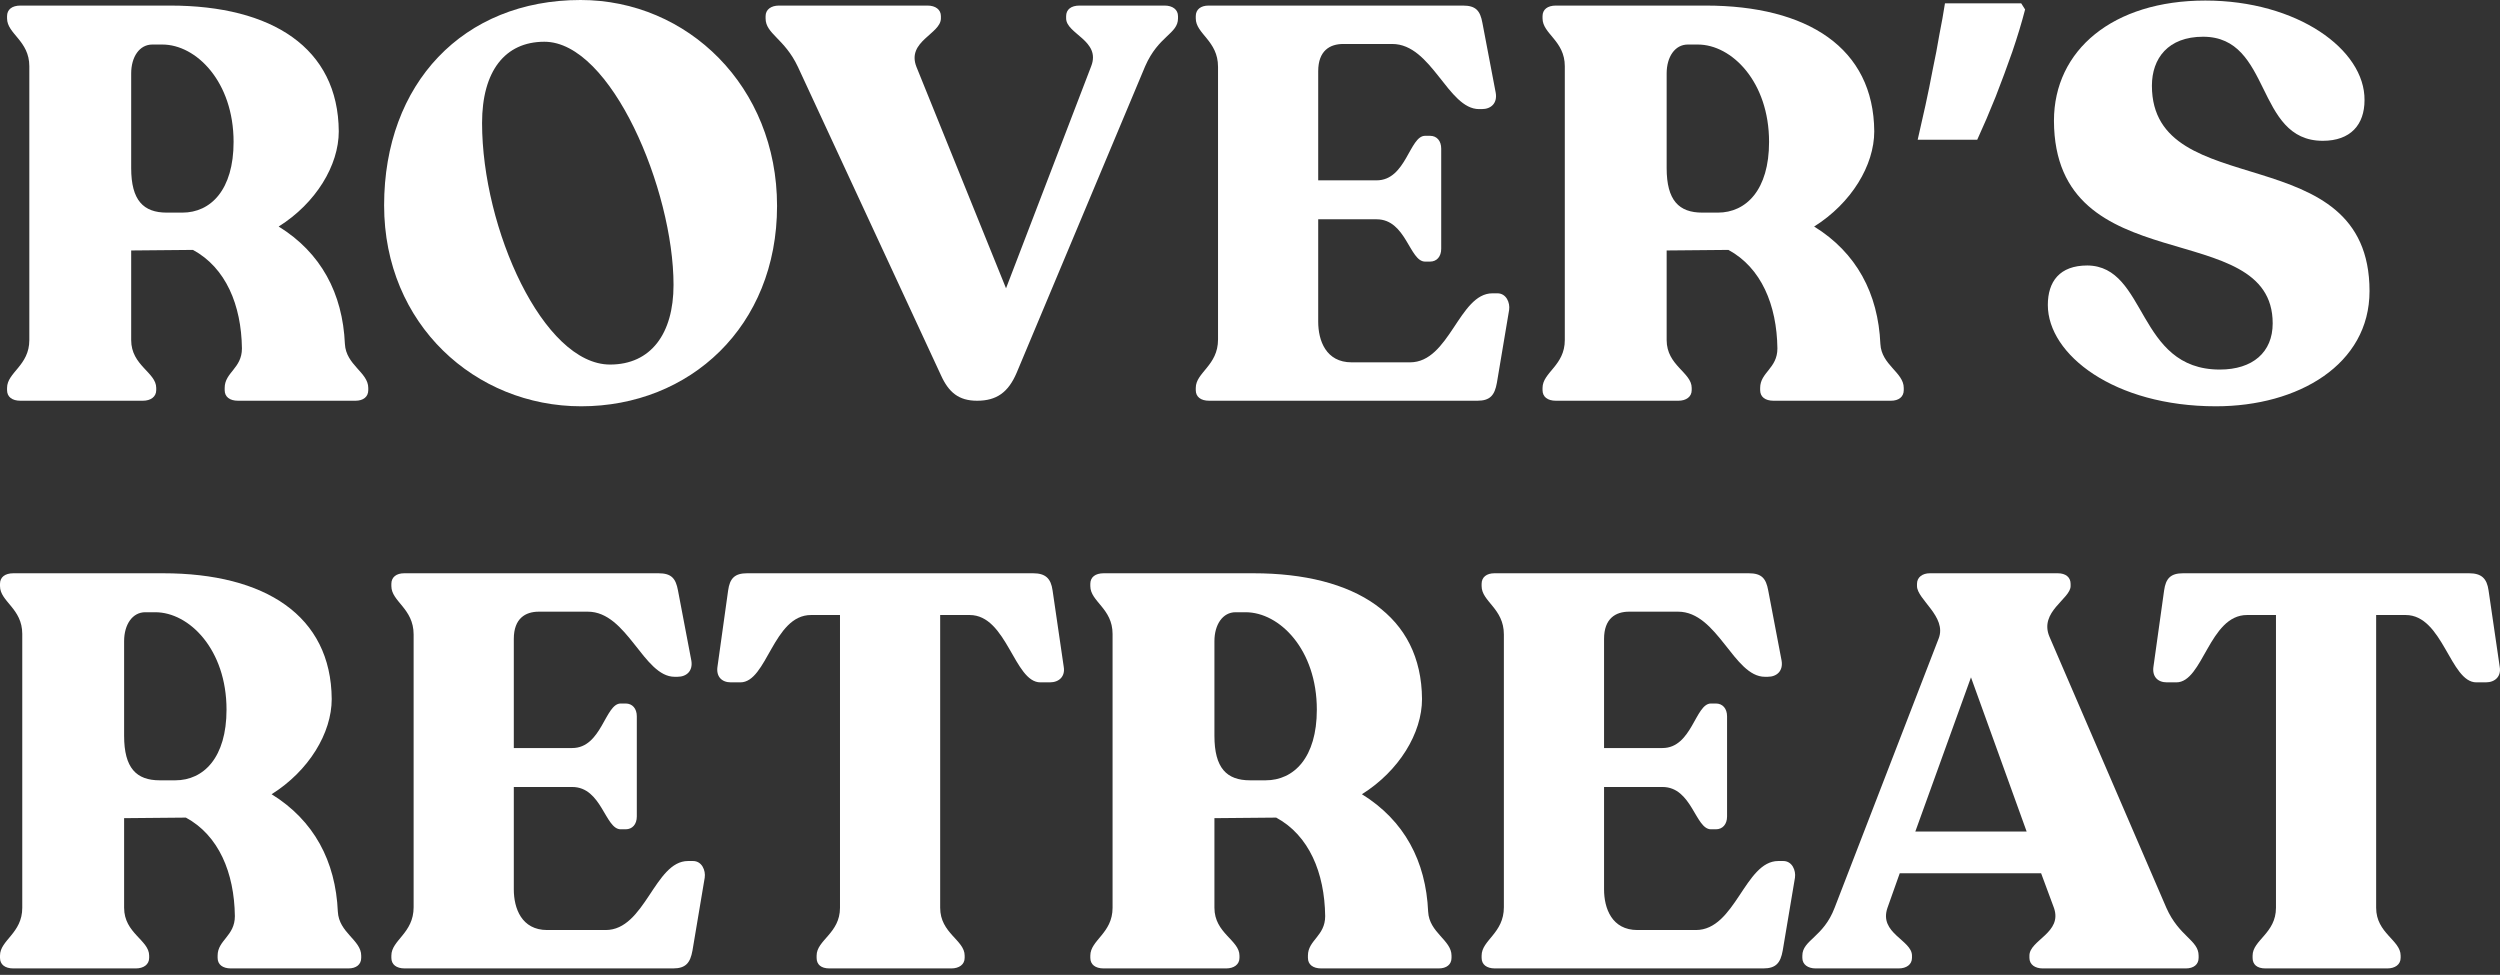
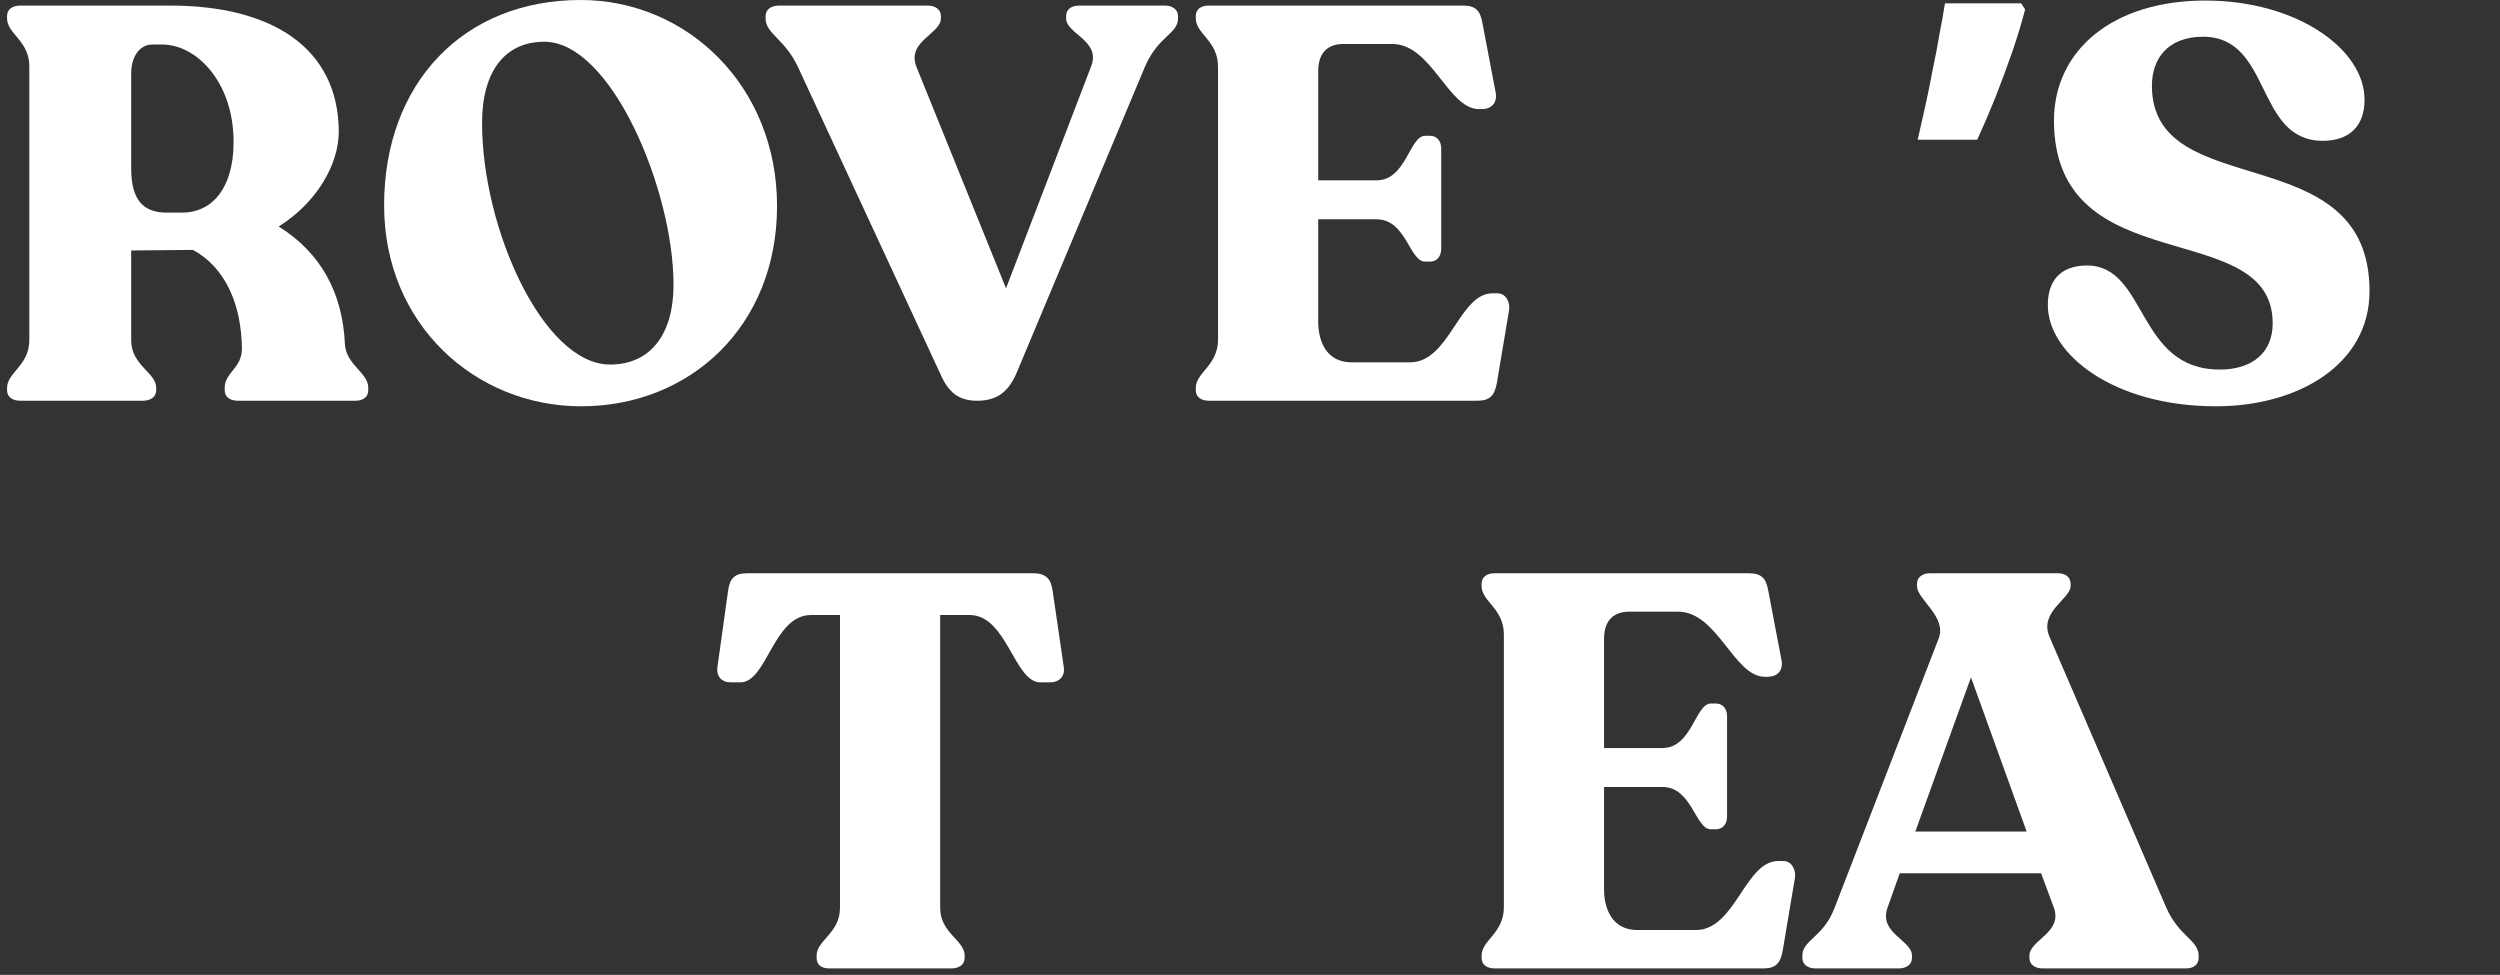
<svg xmlns="http://www.w3.org/2000/svg" width="318" height="124" viewBox="0 0 318 124" fill="none">
  <rect x="0" y="0" width="318" height="124" fill="#333333" stroke="none" />
-   <path d="M288.158 123.184C287.096 123.184 286.53 122.689 286.53 121.839V121.556C286.53 119.574 289.503 118.724 289.503 115.468V78.23H285.822C281.008 78.23 280.229 86.796 276.831 86.796H275.627C274.424 86.796 273.716 86.017 273.928 84.743L275.273 75.115C275.486 73.557 276.123 72.92 277.68 72.92H314.069C315.626 72.92 316.334 73.557 316.547 75.115L317.963 84.814C318.175 86.017 317.396 86.796 316.193 86.796H314.989C311.662 86.796 310.742 78.23 305.998 78.23H302.246V115.468C302.246 118.724 305.361 119.574 305.361 121.556V121.839C305.361 122.689 304.653 123.184 303.662 123.184H288.158Z" fill="white" />
  <path d="M230.957 123.184C229.966 123.184 229.258 122.689 229.258 121.839V121.556C229.258 119.574 231.948 119.22 233.364 115.468L246.603 81.203C247.665 78.442 243.842 76.247 243.842 74.548V74.265C243.842 73.415 244.55 72.92 245.47 72.92H261.753C262.744 72.92 263.381 73.415 263.381 74.265V74.548C263.381 76.177 259.346 77.805 260.691 80.991L275.558 115.468C277.186 119.149 279.664 119.574 279.664 121.556V121.839C279.664 122.689 279.027 123.184 278.036 123.184H259.841C258.85 123.184 258.142 122.689 258.142 121.839V121.556C258.142 119.574 262.39 118.654 261.257 115.468L259.629 111.078H241.647L240.089 115.468C238.957 118.724 243.204 119.574 243.204 121.556V121.839C243.204 122.689 242.497 123.184 241.505 123.184H230.957ZM243.629 105.769H257.788L250.709 86.159L243.629 105.769Z" fill="white" />
  <path d="M190.16 123.184C189.098 123.184 188.461 122.689 188.461 121.839V121.556C188.461 119.574 191.293 118.724 191.293 115.397V80.707C191.293 77.38 188.461 76.531 188.461 74.548V74.265C188.461 73.415 189.098 72.92 190.089 72.92H222.443C224.071 72.92 224.637 73.557 224.92 75.115L226.619 84.035C226.832 85.309 226.053 86.088 224.85 86.088H224.496C220.531 86.088 218.478 77.805 213.452 77.805H207.222C205.523 77.805 204.036 78.654 204.036 81.274V95.15H211.469C215.221 95.15 215.646 89.486 217.629 89.486H218.266C219.115 89.486 219.682 90.123 219.682 91.114V103.857C219.682 104.849 219.115 105.486 218.266 105.486H217.629C215.646 105.486 215.221 100.105 211.469 100.105H204.036V113.132C204.036 115.539 205.027 118.3 208.284 118.3H215.717C220.743 118.3 221.947 109.521 226.195 109.521H226.832C227.965 109.521 228.46 110.725 228.319 111.645L226.761 120.919C226.478 122.476 225.912 123.184 224.283 123.184H190.16Z" fill="white" />
-   <path d="M140.387 123.184C139.325 123.184 138.688 122.689 138.688 121.839V121.556C138.688 119.574 141.519 118.724 141.519 115.468V80.637C141.519 77.38 138.688 76.531 138.688 74.548V74.265C138.688 73.415 139.325 72.92 140.387 72.92H159.43C172.386 72.92 180.811 78.3 180.881 88.92C180.881 93.238 177.979 98.052 173.236 101.026C178.616 104.353 181.377 109.521 181.66 115.963C181.802 118.654 184.634 119.574 184.634 121.556V121.839C184.634 122.689 183.996 123.184 183.005 123.184H168.067C167.006 123.184 166.368 122.689 166.368 121.839V121.556C166.368 119.574 168.563 119.078 168.563 116.53C168.492 111.008 166.51 106.264 162.333 103.999L154.475 104.07V115.468C154.475 118.724 157.661 119.574 157.661 121.556V121.839C157.661 122.689 156.953 123.184 155.962 123.184H140.387ZM154.475 93.592C154.475 97.698 156.032 99.256 159.006 99.256H160.988C164.599 99.256 167.501 96.353 167.501 90.265C167.501 82.619 162.758 77.876 158.439 77.876H157.165C155.537 77.876 154.475 79.433 154.475 81.557V93.592Z" fill="white" />
  <path d="M105.502 123.184C104.44 123.184 103.873 122.689 103.873 121.839V121.556C103.873 119.574 106.847 118.724 106.847 115.468V78.23H103.165C98.351 78.23 97.573 86.796 94.174 86.796H92.971C91.767 86.796 91.059 86.017 91.272 84.743L92.617 75.115C92.829 73.557 93.466 72.92 95.024 72.92H131.413C132.97 72.92 133.678 73.557 133.89 75.115L135.306 84.814C135.519 86.017 134.74 86.796 133.536 86.796H132.333C129.006 86.796 128.085 78.23 123.342 78.23H119.59V115.468C119.59 118.724 122.705 119.574 122.705 121.556V121.839C122.705 122.689 121.997 123.184 121.006 123.184H105.502Z" fill="white" />
-   <path d="M51.48 123.184C50.418 123.184 49.781 122.689 49.781 121.839V121.556C49.781 119.574 52.613 118.724 52.613 115.397V80.707C52.613 77.38 49.781 76.531 49.781 74.548V74.265C49.781 73.415 50.418 72.92 51.41 72.92H83.763C85.391 72.92 85.957 73.557 86.241 75.115L87.94 84.035C88.152 85.309 87.373 86.088 86.17 86.088H85.816C81.851 86.088 79.798 77.805 74.772 77.805H68.542C66.843 77.805 65.356 78.654 65.356 81.274V95.15H72.79C76.542 95.15 76.967 89.486 78.949 89.486H79.586C80.436 89.486 81.002 90.123 81.002 91.114V103.857C81.002 104.849 80.436 105.486 79.586 105.486H78.949C76.967 105.486 76.542 100.105 72.79 100.105H65.356V113.132C65.356 115.539 66.347 118.3 69.604 118.3H77.037C82.064 118.3 83.267 109.521 87.515 109.521H88.152C89.285 109.521 89.781 110.725 89.639 111.645L88.081 120.919C87.798 122.476 87.232 123.184 85.604 123.184H51.48Z" fill="white" />
-   <path d="M1.699 123.184C0.637 123.184 0 122.689 0 121.839V121.556C0 119.574 2.832 118.724 2.832 115.468V80.637C2.832 77.38 0 76.531 0 74.548V74.265C0 73.415 0.637 72.92 1.699 72.92H20.743C33.699 72.92 42.123 78.3 42.194 88.92C42.194 93.238 39.291 98.052 34.548 101.026C39.928 104.353 42.689 109.521 42.973 115.963C43.114 118.654 45.946 119.574 45.946 121.556V121.839C45.946 122.689 45.309 123.184 44.318 123.184H29.38C28.318 123.184 27.681 122.689 27.681 121.839V121.556C27.681 119.574 29.875 119.078 29.875 116.53C29.805 111.008 27.823 106.264 23.646 103.999L15.787 104.07V115.468C15.787 118.724 18.973 119.574 18.973 121.556V121.839C18.973 122.689 18.265 123.184 17.274 123.184H1.699ZM15.787 93.592C15.787 97.698 17.345 99.256 20.318 99.256H22.3C25.911 99.256 28.814 96.353 28.814 90.265C28.814 82.619 24.07 77.876 19.752 77.876H18.477C16.849 77.876 15.787 79.433 15.787 81.557V93.592Z" fill="white" />
  <path d="M281.864 51.68C268.909 51.68 260.484 45.096 260.484 38.795C260.484 35.822 261.971 33.769 265.511 33.769C273.157 33.84 271.741 47.008 282.36 47.008C286.537 47.008 289.086 44.813 289.086 41.132C289.086 27.326 261.334 36.105 261.263 15.362C261.263 6.371 268.767 0.07 280.519 0.07C292.201 0.07 300.838 6.3 300.767 12.743C300.767 15.858 298.997 17.911 295.457 17.911C286.82 17.911 289.015 4.672 280.236 4.672C275.776 4.672 273.723 7.433 273.723 10.902C273.723 26.052 301.404 17.203 301.404 37.025C301.404 46.37 292.342 51.68 281.864 51.68Z" fill="white" />
  <path d="M257.593 1.205C257.168 2.856 256.626 4.65 255.965 6.585C255.304 8.473 254.596 10.384 253.841 12.319C253.086 14.207 252.307 16.024 251.505 17.771H243.93C244.26 16.355 244.59 14.892 244.921 13.381C245.251 11.871 245.558 10.361 245.841 8.85C246.172 7.293 246.455 5.806 246.691 4.39C246.974 2.974 247.21 1.653 247.399 0.426H257.098L257.593 1.205Z" fill="white" />
-   <path d="M197.91 50.974C196.848 50.974 196.211 50.478 196.211 49.628V49.345C196.211 47.363 199.043 46.513 199.043 43.257V8.426C199.043 5.169 196.211 4.32 196.211 2.337V2.054C196.211 1.205 196.848 0.709 197.91 0.709H216.954C229.909 0.709 238.334 6.089 238.405 16.709C238.405 21.027 235.502 25.841 230.759 28.815C236.139 32.142 238.9 37.31 239.184 43.752C239.325 46.443 242.157 47.363 242.157 49.345V49.628C242.157 50.478 241.52 50.974 240.529 50.974H225.591C224.529 50.974 223.892 50.478 223.892 49.628V49.345C223.892 47.363 226.086 46.867 226.086 44.319C226.016 38.797 224.033 34.053 219.856 31.788L211.998 31.859V43.257C211.998 46.513 215.184 47.363 215.184 49.345V49.628C215.184 50.478 214.476 50.974 213.485 50.974H197.91ZM211.998 21.381C211.998 25.487 213.556 27.045 216.529 27.045H218.511C222.122 27.045 225.025 24.142 225.025 18.054C225.025 10.408 220.281 5.665 215.963 5.665H214.688C213.06 5.665 211.998 7.222 211.998 9.346V21.381Z" fill="white" />
  <path d="M153.801 50.974C152.739 50.974 152.102 50.478 152.102 49.628V49.345C152.102 47.363 154.933 46.513 154.933 43.186V8.496C154.933 5.169 152.102 4.32 152.102 2.337V2.054C152.102 1.205 152.739 0.709 153.73 0.709H186.083C187.711 0.709 188.278 1.346 188.561 2.904L190.26 11.824C190.472 13.098 189.694 13.877 188.49 13.877H188.136C184.172 13.877 182.119 5.594 177.092 5.594H170.862C169.163 5.594 167.676 6.443 167.676 9.063V22.939H175.11C178.862 22.939 179.287 17.275 181.269 17.275H181.906C182.756 17.275 183.322 17.912 183.322 18.903V31.646C183.322 32.638 182.756 33.275 181.906 33.275H181.269C179.287 33.275 178.862 27.894 175.11 27.894H167.676V40.921C167.676 43.328 168.668 46.089 171.924 46.089H179.358C184.384 46.089 185.588 37.31 189.835 37.31H190.472C191.605 37.31 192.101 38.514 191.959 39.434L190.402 48.708C190.119 50.266 189.552 50.974 187.924 50.974H153.801Z" fill="white" />
  <path d="M124.285 50.974C121.949 50.974 120.674 49.912 119.683 47.717L101.489 8.496C99.79 4.886 97.383 4.32 97.383 2.337V2.054C97.383 1.205 98.091 0.709 99.082 0.709H117.984C118.975 0.709 119.683 1.205 119.683 2.054V2.337C119.683 4.32 115.294 5.24 116.568 8.496L127.966 36.673L138.798 8.426C140.072 5.169 135.612 4.32 135.612 2.337V2.054C135.612 1.205 136.249 0.709 137.311 0.709H148.143C149.134 0.709 149.842 1.205 149.842 2.054V2.337C149.842 4.32 147.364 4.532 145.665 8.426L129.311 47.434C128.249 49.912 126.763 50.974 124.285 50.974Z" fill="white" />
  <path d="M73.921 51.68C60.47 51.68 48.859 41.273 48.859 26.123C48.859 10.619 58.912 0 73.85 0C87.443 0 98.841 10.973 98.841 26.194C98.841 41.557 87.726 51.68 73.921 51.68ZM61.319 15.646C61.319 29.097 69.107 46.371 77.602 46.371C82.77 46.371 85.673 42.477 85.673 36.247C85.673 24.141 77.744 5.31 69.248 5.31C64.222 5.31 61.319 9.062 61.319 15.646Z" fill="white" />
  <path d="M2.598 50.974C1.536 50.974 0.898 50.478 0.898 49.628V49.345C0.898 47.363 3.73 46.513 3.73 43.257V8.426C3.73 5.169 0.898 4.32 0.898 2.337V2.054C0.898 1.205 1.536 0.709 2.598 0.709H21.641C34.597 0.709 43.022 6.089 43.092 16.709C43.092 21.027 40.19 25.841 35.446 28.815C40.827 32.142 43.588 37.31 43.871 43.752C44.013 46.443 46.844 47.363 46.844 49.345V49.628C46.844 50.478 46.207 50.974 45.216 50.974H30.278C29.216 50.974 28.579 50.478 28.579 49.628V49.345C28.579 47.363 30.774 46.867 30.774 44.319C30.703 38.797 28.721 34.053 24.544 31.788L16.686 31.859V43.257C16.686 46.513 19.872 47.363 19.872 49.345V49.628C19.872 50.478 19.164 50.974 18.172 50.974H2.598ZM16.686 21.381C16.686 25.487 18.243 27.045 21.217 27.045H23.199C26.809 27.045 29.712 24.142 29.712 18.054C29.712 10.408 24.969 5.665 20.65 5.665H19.376C17.748 5.665 16.686 7.222 16.686 9.346V21.381Z" fill="white" />
</svg>